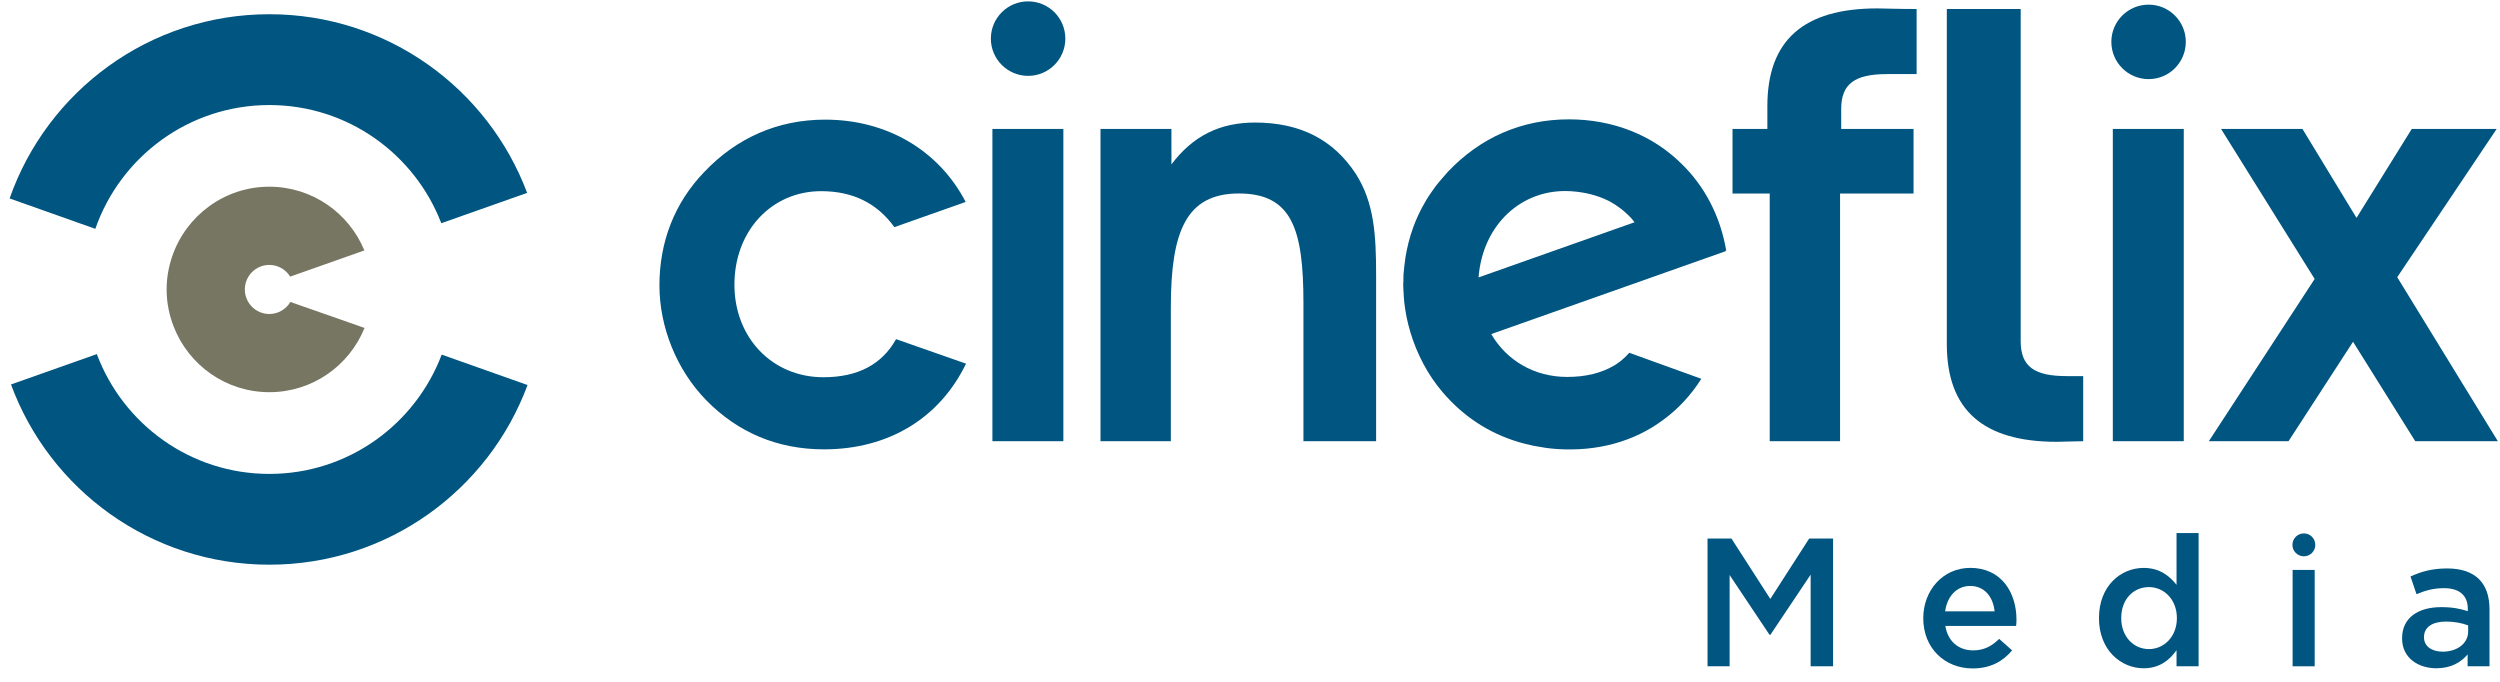
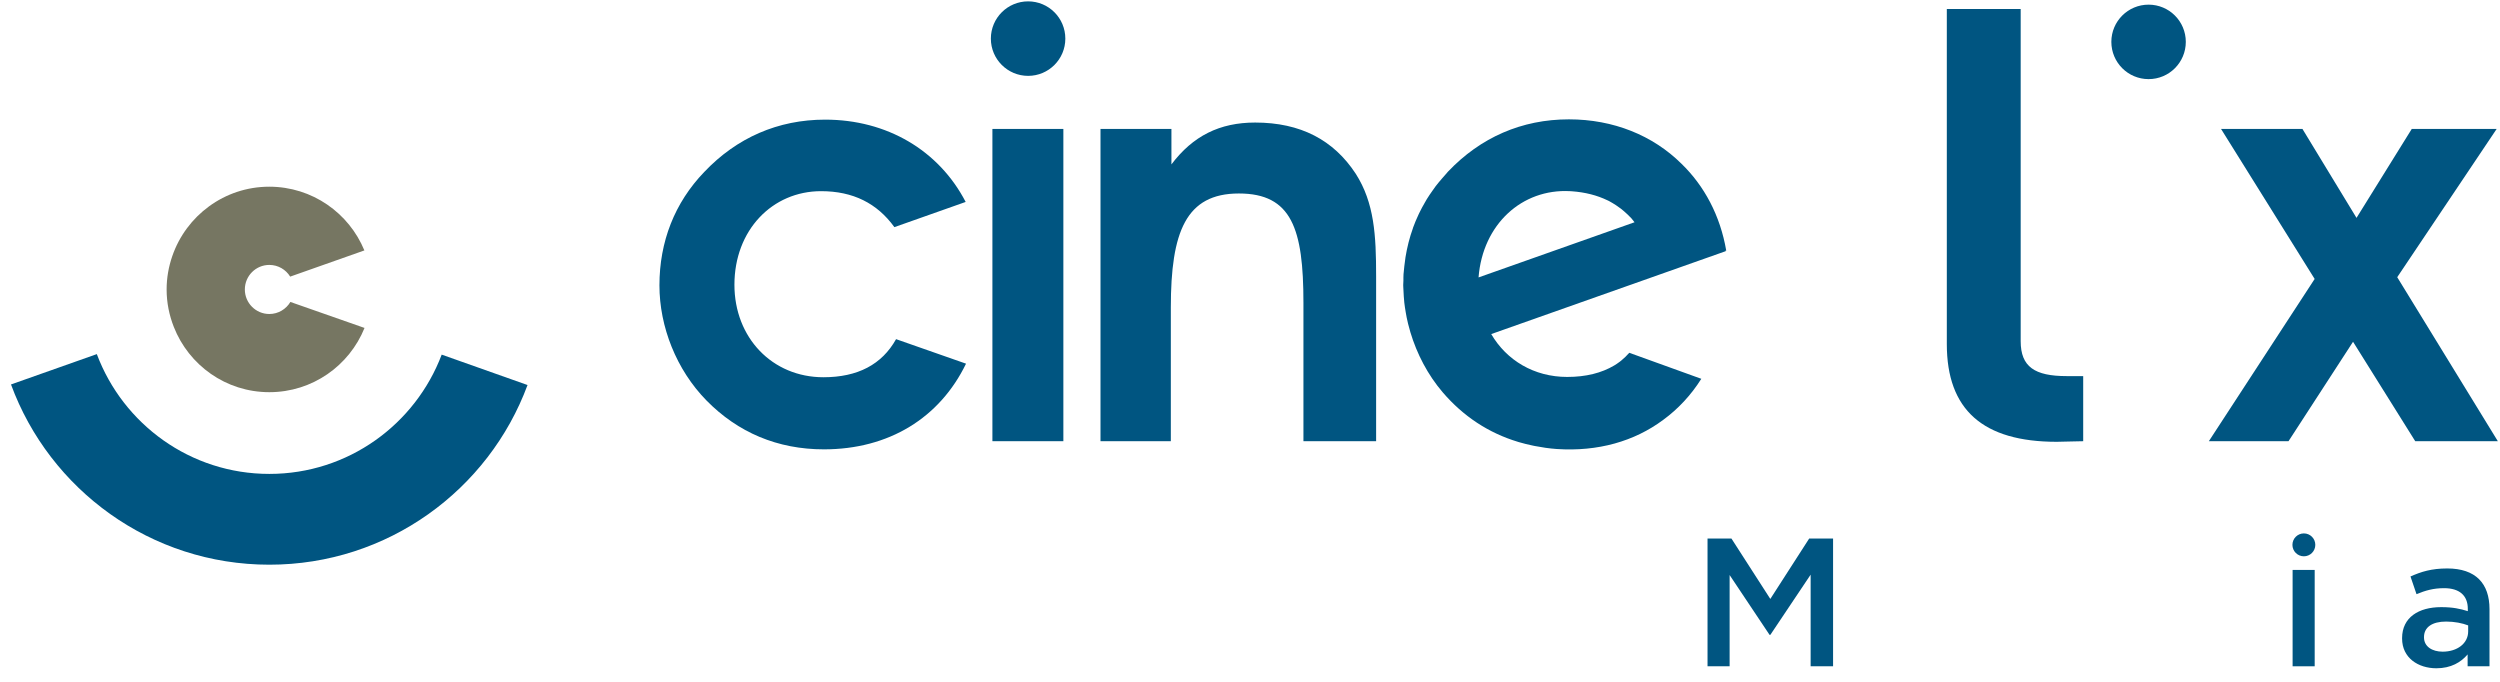
<svg xmlns="http://www.w3.org/2000/svg" width="165" height="45" viewBox="0 0 165 45" fill="none">
-   <path fillRule="evenodd" clip-rule="evenodd" d="M17.776 6.933C22.957 6.933 27.368 10.172 29.126 14.732L34.79 12.73C32.208 5.843 25.565 0.939 17.776 0.939C9.852 0.939 3.115 6.018 0.635 13.097L6.291 15.103C7.949 10.349 12.46 6.933 17.776 6.933Z" fill="#005581" />
  <path fillRule="evenodd" clip-rule="evenodd" d="M29.152 23.405C27.415 28.003 22.983 31.278 17.777 31.278C12.558 31.278 8.121 27.988 6.39 23.371L0.726 25.374C3.277 32.318 9.95 37.27 17.777 37.27C25.593 37.27 32.253 32.336 34.817 25.412L29.152 23.405Z" fill="#005581" />
  <path fillRule="evenodd" clip-rule="evenodd" d="M17.776 25.884C20.622 25.884 23.055 24.131 24.059 21.644L19.166 19.929C18.882 20.402 18.369 20.724 17.776 20.724C16.883 20.724 16.16 19.998 16.16 19.106C16.16 18.209 16.883 17.485 17.776 17.485C18.361 17.485 18.868 17.795 19.152 18.257L24.049 16.528C23.032 14.061 20.609 12.325 17.776 12.322C14.806 12.322 12.286 14.242 11.37 16.905C11.132 17.594 10.997 18.333 10.997 19.106C10.997 19.978 11.17 20.81 11.47 21.573C12.457 24.096 14.905 25.884 17.776 25.884Z" fill="#767662" />
  <path fillRule="evenodd" clip-rule="evenodd" d="M65.499 29.119H70.182V8.51H65.499V29.119Z" fill="#005581" />
-   <path fillRule="evenodd" clip-rule="evenodd" d="M126.294 12.771H121.444V29.12H116.801V12.771H114.346V8.511H116.646V7.002C116.646 2.666 119.026 0.555 123.9 0.555C124.208 0.555 125.252 0.594 126.497 0.594V4.89H124.553C122.442 4.89 121.519 5.506 121.519 7.196V8.511H126.294V12.771Z" fill="#005581" />
  <path fillRule="evenodd" clip-rule="evenodd" d="M133.365 0.594V22.519C133.365 24.206 134.286 24.823 136.399 24.823H137.491V29.12C137.096 29.12 136.051 29.159 135.747 29.159C130.872 29.159 128.49 27.047 128.49 22.71V0.594H133.365Z" fill="#005581" />
-   <path fillRule="evenodd" clip-rule="evenodd" d="M139.446 29.119H144.128V8.51H139.446V29.119Z" fill="#005581" />
  <path fillRule="evenodd" clip-rule="evenodd" d="M151.042 29.119H145.784L152.767 18.411L146.589 8.51H151.962L155.53 14.38L159.176 8.51H164.78L158.217 18.295L164.857 29.119H159.405L155.301 22.557L151.042 29.119Z" fill="#005581" />
  <path fillRule="evenodd" clip-rule="evenodd" d="M59.141 22.384C58.205 24.058 56.606 24.898 54.345 24.898C50.97 24.898 48.472 22.289 48.472 18.794C48.472 15.188 50.97 12.617 54.192 12.617C56.297 12.617 57.891 13.414 59.029 14.991L63.734 13.328C61.96 9.917 58.53 7.896 54.459 7.896C51.35 7.896 48.626 9.088 46.479 11.352C44.521 13.386 43.523 15.956 43.523 18.833C43.523 21.559 44.636 24.4 46.63 26.434C48.703 28.544 51.314 29.657 54.381 29.657C58.666 29.657 62.023 27.581 63.758 24.002L59.141 22.384Z" fill="#005581" />
  <path fillRule="evenodd" clip-rule="evenodd" d="M103.617 12.617C103.658 12.619 103.701 12.621 103.74 12.624C104.621 12.688 105.401 12.887 106.09 13.219C106.121 13.235 106.155 13.252 106.189 13.266C106.351 13.352 106.504 13.447 106.657 13.545C106.766 13.619 106.874 13.693 106.981 13.775C107.051 13.828 107.115 13.883 107.184 13.942C107.345 14.083 107.506 14.231 107.658 14.395C107.668 14.407 107.679 14.418 107.687 14.427C107.755 14.503 107.814 14.59 107.879 14.669L97.584 18.31C97.86 14.792 100.462 12.446 103.617 12.617ZM107.532 23.284C107.365 23.474 107.188 23.647 106.998 23.801C106.961 23.831 106.926 23.86 106.887 23.887C106.777 23.973 106.658 24.047 106.54 24.121C105.7 24.619 104.669 24.878 103.434 24.878C101.243 24.878 99.428 23.775 98.421 22.049L113.895 16.578L113.881 16.54L113.932 16.542C113.533 14.22 112.484 12.27 110.98 10.809C109.092 8.938 106.489 7.877 103.548 7.877C100.438 7.877 97.716 9.068 95.566 11.33C95.514 11.383 95.473 11.439 95.426 11.493C95.34 11.585 95.262 11.68 95.18 11.773C95.037 11.94 94.894 12.107 94.761 12.279C94.69 12.374 94.627 12.471 94.558 12.565C94.423 12.755 94.29 12.947 94.169 13.144C94.128 13.214 94.088 13.287 94.045 13.36C93.911 13.589 93.782 13.827 93.667 14.068C93.649 14.104 93.632 14.141 93.614 14.18C93.483 14.456 93.367 14.741 93.26 15.03C93.26 15.04 93.255 15.049 93.253 15.061C93.142 15.372 93.043 15.688 92.962 16.011C92.959 16.022 92.957 16.033 92.954 16.046C92.877 16.354 92.812 16.667 92.761 16.984C92.747 17.062 92.743 17.135 92.732 17.21C92.698 17.451 92.668 17.691 92.649 17.934C92.646 17.992 92.635 18.045 92.632 18.101C92.622 18.241 92.627 18.381 92.625 18.523C92.622 18.62 92.612 18.715 92.612 18.814C92.612 18.853 92.616 18.893 92.616 18.93C92.621 19.139 92.633 19.349 92.649 19.558C92.659 19.695 92.668 19.83 92.683 19.965C92.708 20.189 92.743 20.407 92.781 20.628C92.8 20.739 92.817 20.85 92.841 20.96C92.894 21.233 92.966 21.501 93.042 21.768C93.056 21.82 93.067 21.872 93.084 21.923C93.516 23.363 94.23 24.734 95.219 25.893C96.578 27.479 98.242 28.573 100.18 29.16C100.199 29.166 100.219 29.175 100.237 29.178C100.548 29.27 100.865 29.347 101.188 29.414C101.222 29.421 101.254 29.429 101.291 29.435C101.761 29.526 102.239 29.599 102.737 29.634C105.462 29.818 107.868 29.127 109.767 27.715C110.757 26.991 111.607 26.081 112.287 25.001L107.532 23.284Z" fill="#005581" />
  <path fillRule="evenodd" clip-rule="evenodd" d="M77.314 10.85C78.733 8.97 80.498 8.088 82.84 8.088C85.834 8.088 88.02 9.239 89.478 11.466C90.707 13.384 90.824 15.532 90.824 18.219V29.12H86.027V19.985C86.027 15.111 85.258 12.77 81.765 12.77C78.272 12.77 77.275 15.301 77.275 20.291V29.12H72.633V8.51H77.314V10.85Z" fill="#005581" />
  <path fillRule="evenodd" clip-rule="evenodd" d="M70.312 2.549C70.312 3.906 69.213 5.007 67.856 5.007C66.499 5.007 65.397 3.906 65.397 2.549C65.397 1.19 66.499 0.09 67.856 0.09C69.213 0.09 70.312 1.19 70.312 2.549Z" fill="#005581" />
  <path fillRule="evenodd" clip-rule="evenodd" d="M144.263 2.763C144.263 4.122 143.165 5.222 141.807 5.222C140.45 5.222 139.349 4.122 139.349 2.763C139.349 1.406 140.45 0.307 141.807 0.307C143.165 0.307 144.263 1.406 144.263 2.763Z" fill="#005581" />
  <path fillRule="evenodd" clip-rule="evenodd" d="M116.841 41.903H116.793L114.155 37.952V43.974H112.697V35.543H114.275L116.841 39.53L119.406 35.543H120.983V43.974H119.502V37.928L116.841 41.903Z" fill="#005581" />
-   <path fillRule="evenodd" clip-rule="evenodd" d="M131.643 40.347C131.547 39.408 130.993 38.673 130.03 38.673C129.138 38.673 128.512 39.359 128.38 40.347H131.643ZM130.223 42.925C130.933 42.925 131.439 42.66 131.945 42.166L132.8 42.925C132.198 43.647 131.366 44.117 130.199 44.117C128.355 44.117 126.935 42.781 126.935 40.804C126.935 38.974 128.223 37.48 130.042 37.48C132.065 37.48 133.088 39.071 133.088 40.913C133.088 41.046 133.076 41.166 133.065 41.311H128.392C128.561 42.346 129.283 42.925 130.223 42.925Z" fill="#005581" />
-   <path fillRule="evenodd" clip-rule="evenodd" d="M141.832 38.747C140.833 38.747 140.001 39.517 140.001 40.795C140.001 42.047 140.845 42.841 141.832 42.841C142.808 42.841 143.675 42.035 143.675 40.795C143.675 39.553 142.808 38.747 141.832 38.747ZM143.651 43.974V42.914C143.181 43.577 142.519 44.106 141.483 44.106C139.99 44.106 138.532 42.914 138.532 40.795C138.532 38.675 139.965 37.482 141.483 37.482C142.531 37.482 143.193 38.012 143.651 38.602V35.182H145.108V43.974H143.651Z" fill="#005581" />
  <path fillRule="evenodd" clip-rule="evenodd" d="M151.312 43.975H152.769V37.615H151.312V43.975Z" fill="#005581" />
  <path fillRule="evenodd" clip-rule="evenodd" d="M162.899 41.276C162.525 41.132 162.007 41.023 161.441 41.023C160.526 41.023 159.984 41.396 159.984 42.047V42.07C159.984 42.673 160.526 43.01 161.213 43.01C162.176 43.01 162.899 42.468 162.899 41.673V41.276ZM162.863 43.973V43.191C162.428 43.708 161.766 44.106 160.802 44.106C159.599 44.106 158.538 43.42 158.538 42.143V42.119C158.538 40.745 159.635 40.071 161.116 40.071C161.887 40.071 162.38 40.18 162.875 40.336V40.18C162.875 39.3 162.32 38.819 161.309 38.819C160.598 38.819 160.068 38.975 159.49 39.216L159.092 38.048C159.791 37.735 160.478 37.518 161.514 37.518C163.392 37.518 164.307 38.506 164.307 40.204V43.973H162.863Z" fill="#005581" />
  <path fillRule="evenodd" clip-rule="evenodd" d="M152.81 35.96C152.81 36.378 152.473 36.716 152.056 36.716C151.639 36.716 151.3 36.378 151.3 35.96C151.3 35.543 151.639 35.205 152.056 35.205C152.473 35.205 152.81 35.543 152.81 35.96Z" fill="#005581" />
</svg>